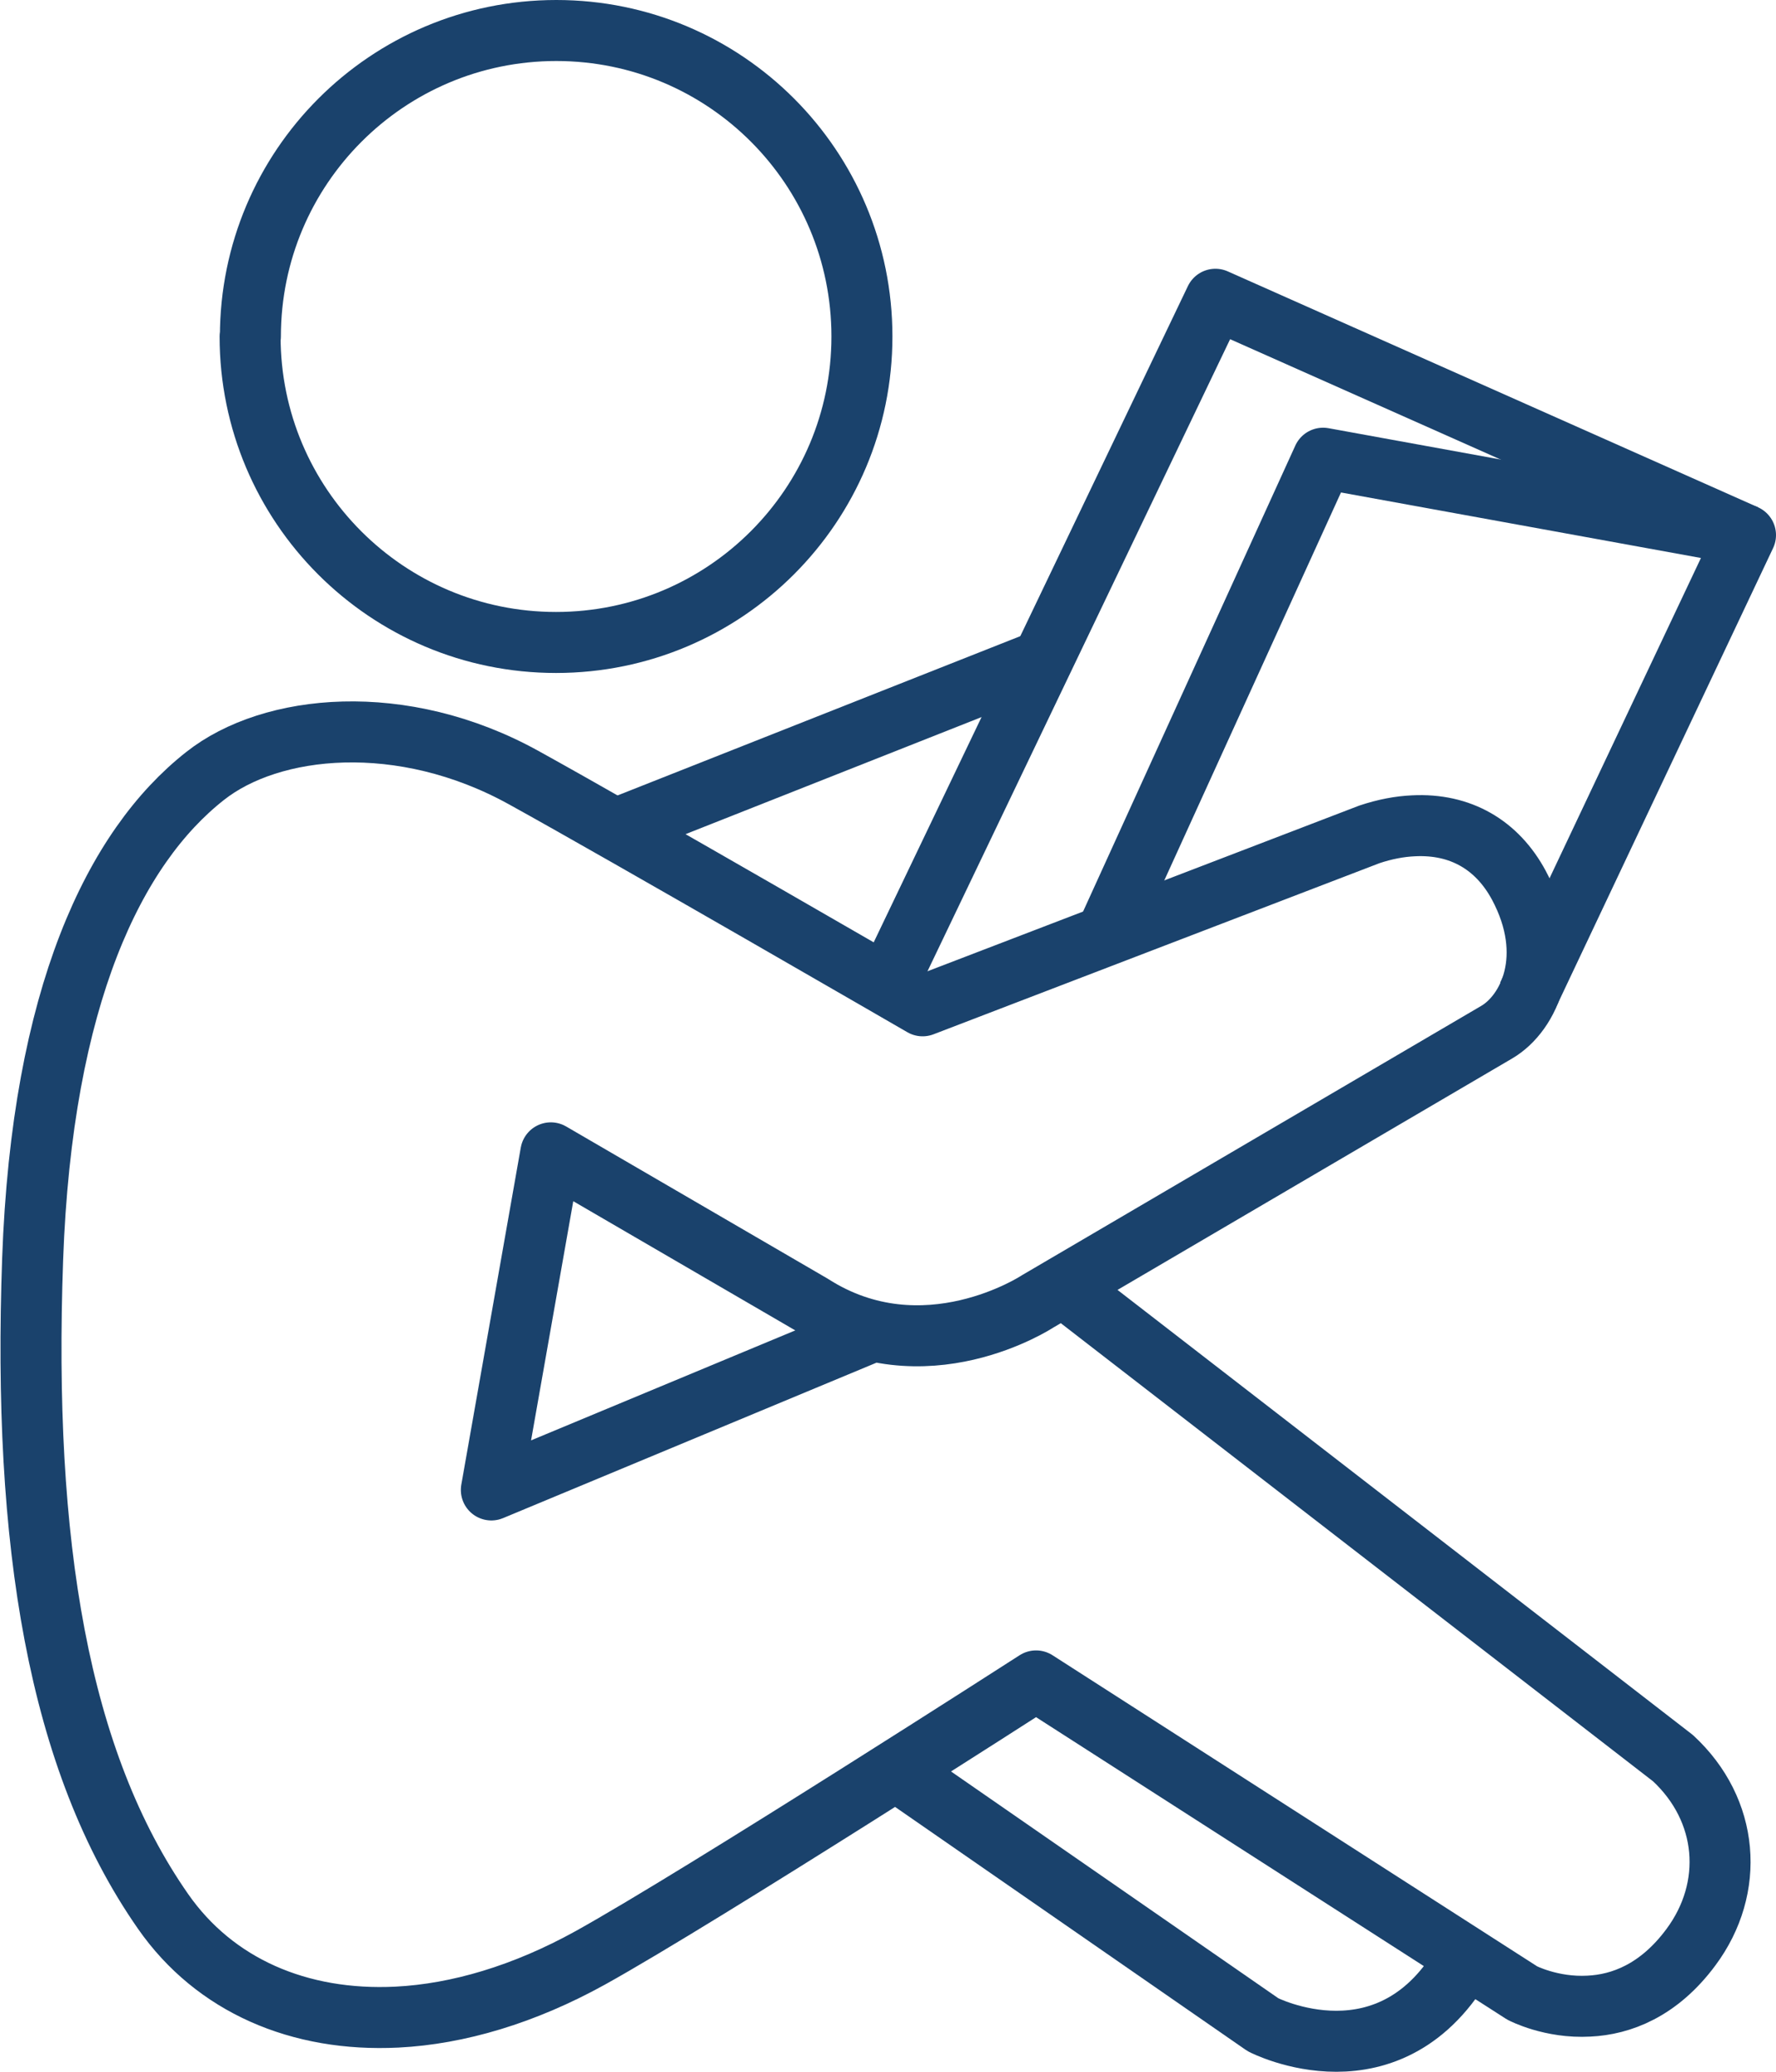
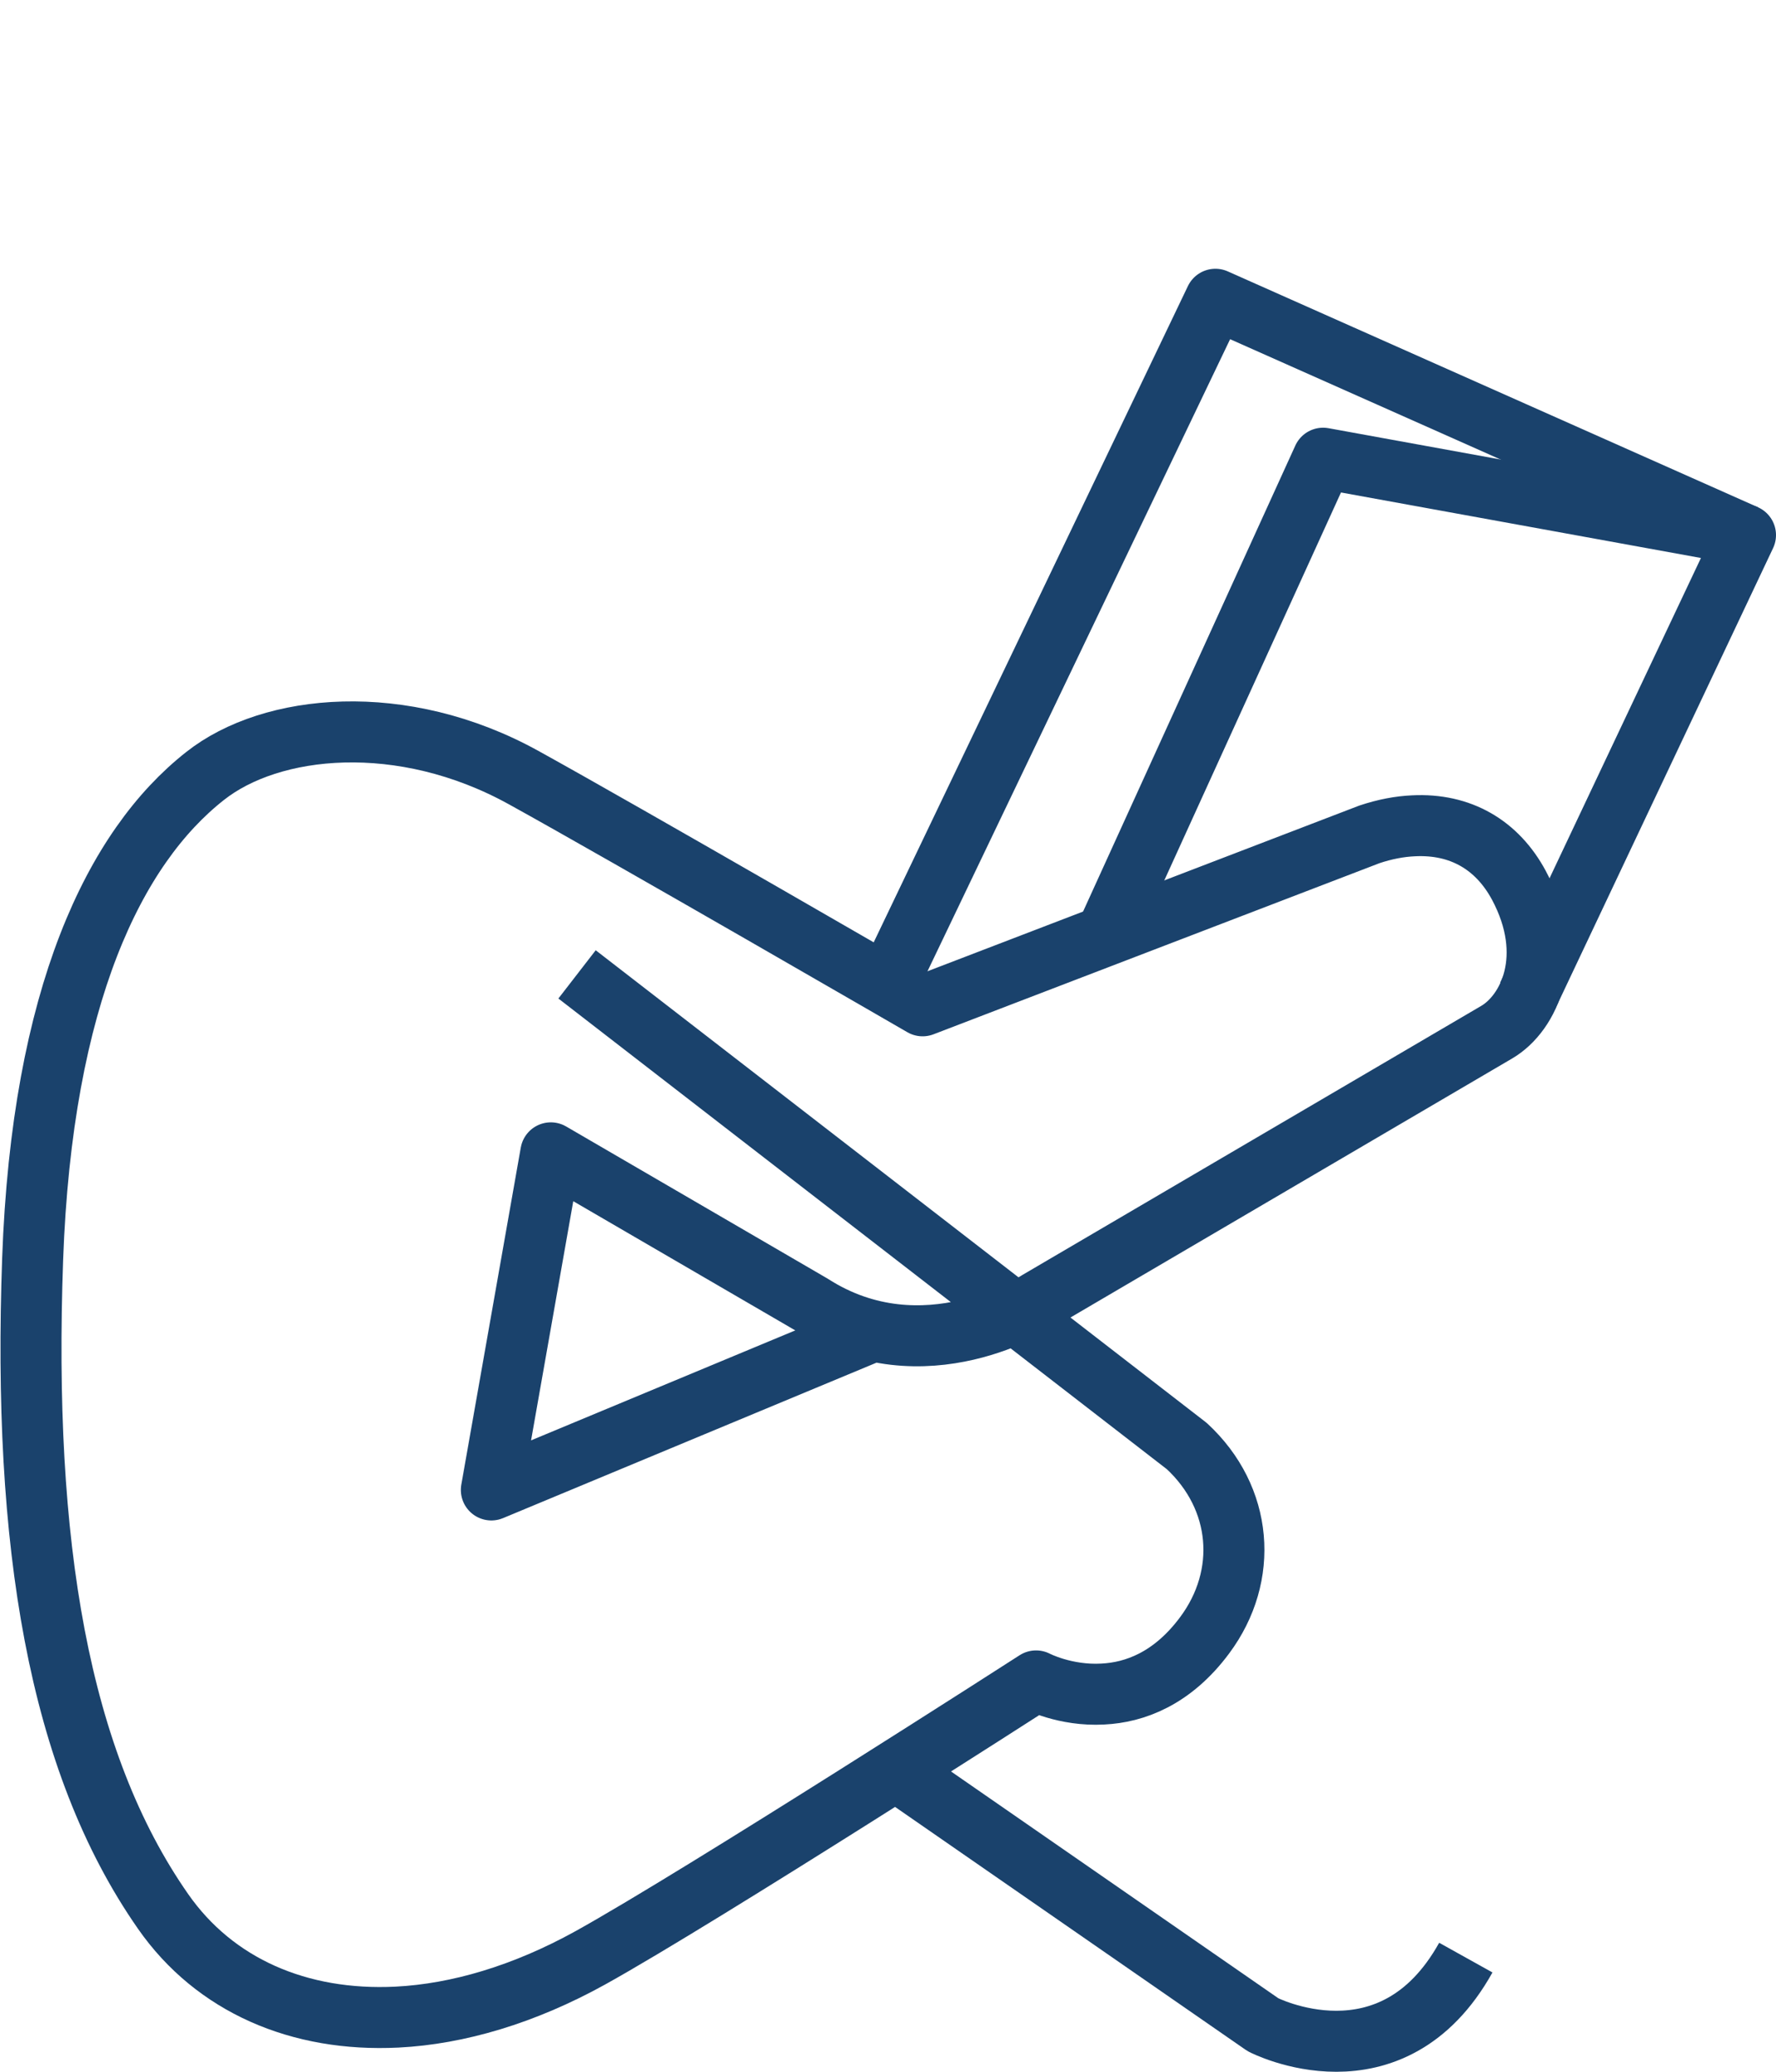
<svg xmlns="http://www.w3.org/2000/svg" id="Icons" viewBox="0 0 58.23 67.91">
-   <line x1="20.12" y1="27.2" x2="33.98" y2="21.72" style="fill: none; stroke: #1a426c; stroke-linejoin: round; stroke-width: 2px;" />
  <polyline points="57.23 17.54 39.85 9.81 29.07 32.32" style="fill: none; stroke: #1a426c; stroke-linejoin: round; stroke-width: 2px;" />
-   <path d="M28.63,43.63l-12.52,5.21,1.95-11.05,8.56,4.98c3.67,2.35,7.4-.11,7.4-.11l15.06-8.83c1.05-.62,1.96-2.49.72-4.81-.71-1.32-1.91-2.03-3.46-1.95-.45.02-.93.11-1.44.28l-14.65,5.62s-9.78-5.66-13.08-7.48c-3.98-2.2-8.28-1.77-10.45-.05-2.96,2.33-5.34,7.2-5.65,15.84-.33,9.29.83,16.44,4.28,21.38,1.69,2.42,4.46,3.62,7.67,3.46,1.99-.1,4.16-.74,6.33-1.94,3.66-2.03,14.62-9.08,14.62-9.08l15.94,10.23s.95.5,2.19.43c1.04-.05,2.28-.5,3.34-1.93,1.45-1.95,1.25-4.5-.59-6.2l-19.99-15.46" style="fill: none; stroke: #1a426c; stroke-linejoin: round; stroke-width: 2px;" />
-   <path d="M8.2,11.03c0,5.54,4.49,10.03,10.03,10.03s10.03-4.49,10.03-10.03S23.78,1,18.24,1s-10.03,4.49-10.03,10.03Z" style="fill: none; stroke: #1a426c; stroke-linejoin: round; stroke-width: 2px;" />
+   <path d="M28.63,43.63l-12.52,5.21,1.95-11.05,8.56,4.98c3.67,2.35,7.4-.11,7.4-.11l15.06-8.83c1.05-.62,1.96-2.49.72-4.81-.71-1.32-1.91-2.03-3.46-1.95-.45.02-.93.11-1.44.28l-14.65,5.62s-9.78-5.66-13.08-7.48c-3.98-2.2-8.28-1.77-10.45-.05-2.96,2.33-5.34,7.2-5.65,15.84-.33,9.29.83,16.44,4.28,21.38,1.69,2.42,4.46,3.62,7.67,3.46,1.99-.1,4.16-.74,6.33-1.94,3.66-2.03,14.62-9.08,14.62-9.08s.95.5,2.19.43c1.04-.05,2.28-.5,3.34-1.93,1.45-1.95,1.25-4.5-.59-6.2l-19.99-15.46" style="fill: none; stroke: #1a426c; stroke-linejoin: round; stroke-width: 2px;" />
  <path d="M48.06,64.17c-2.44,4.38-6.65,2.2-6.65,2.2l-12.04-8.34" style="fill: none; stroke: #1a426c; stroke-linejoin: round; stroke-width: 2px;" />
  <polyline points="36.25 30.67 43.38 15.02 57.23 17.54 50.09 32.64" style="fill: none; stroke: #1a426c; stroke-linejoin: round; stroke-width: 2px;" />
</svg>